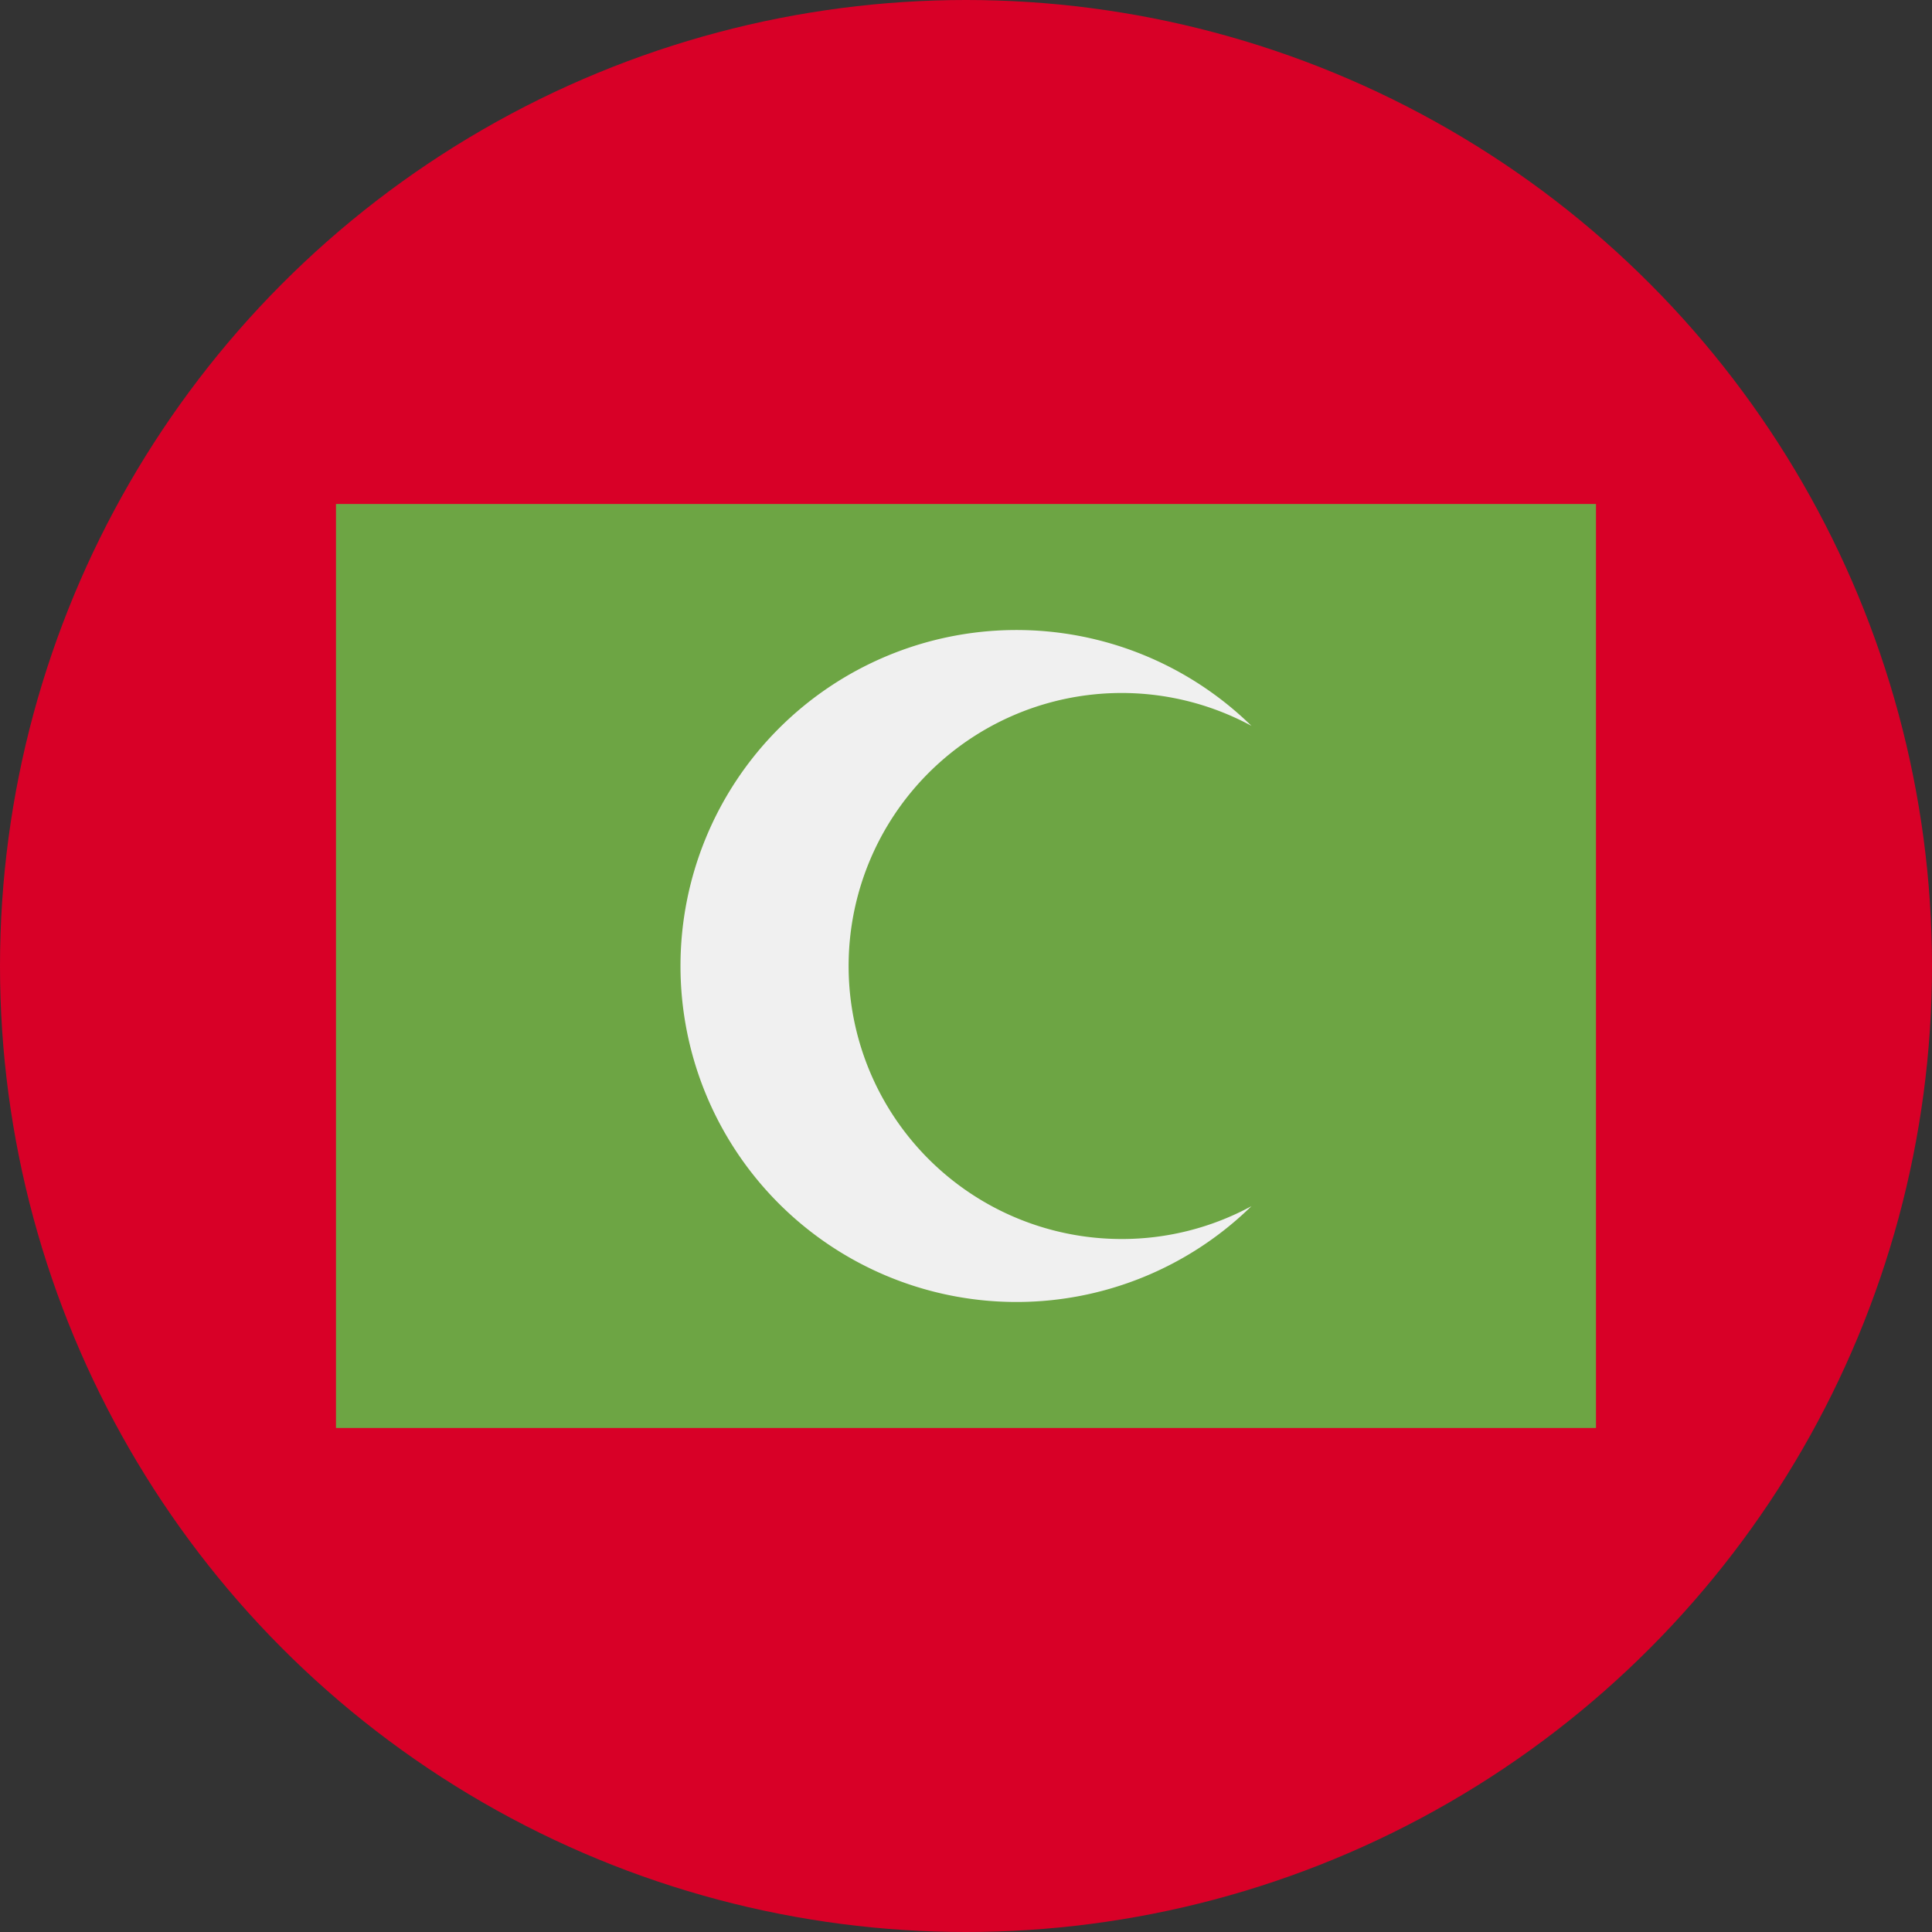
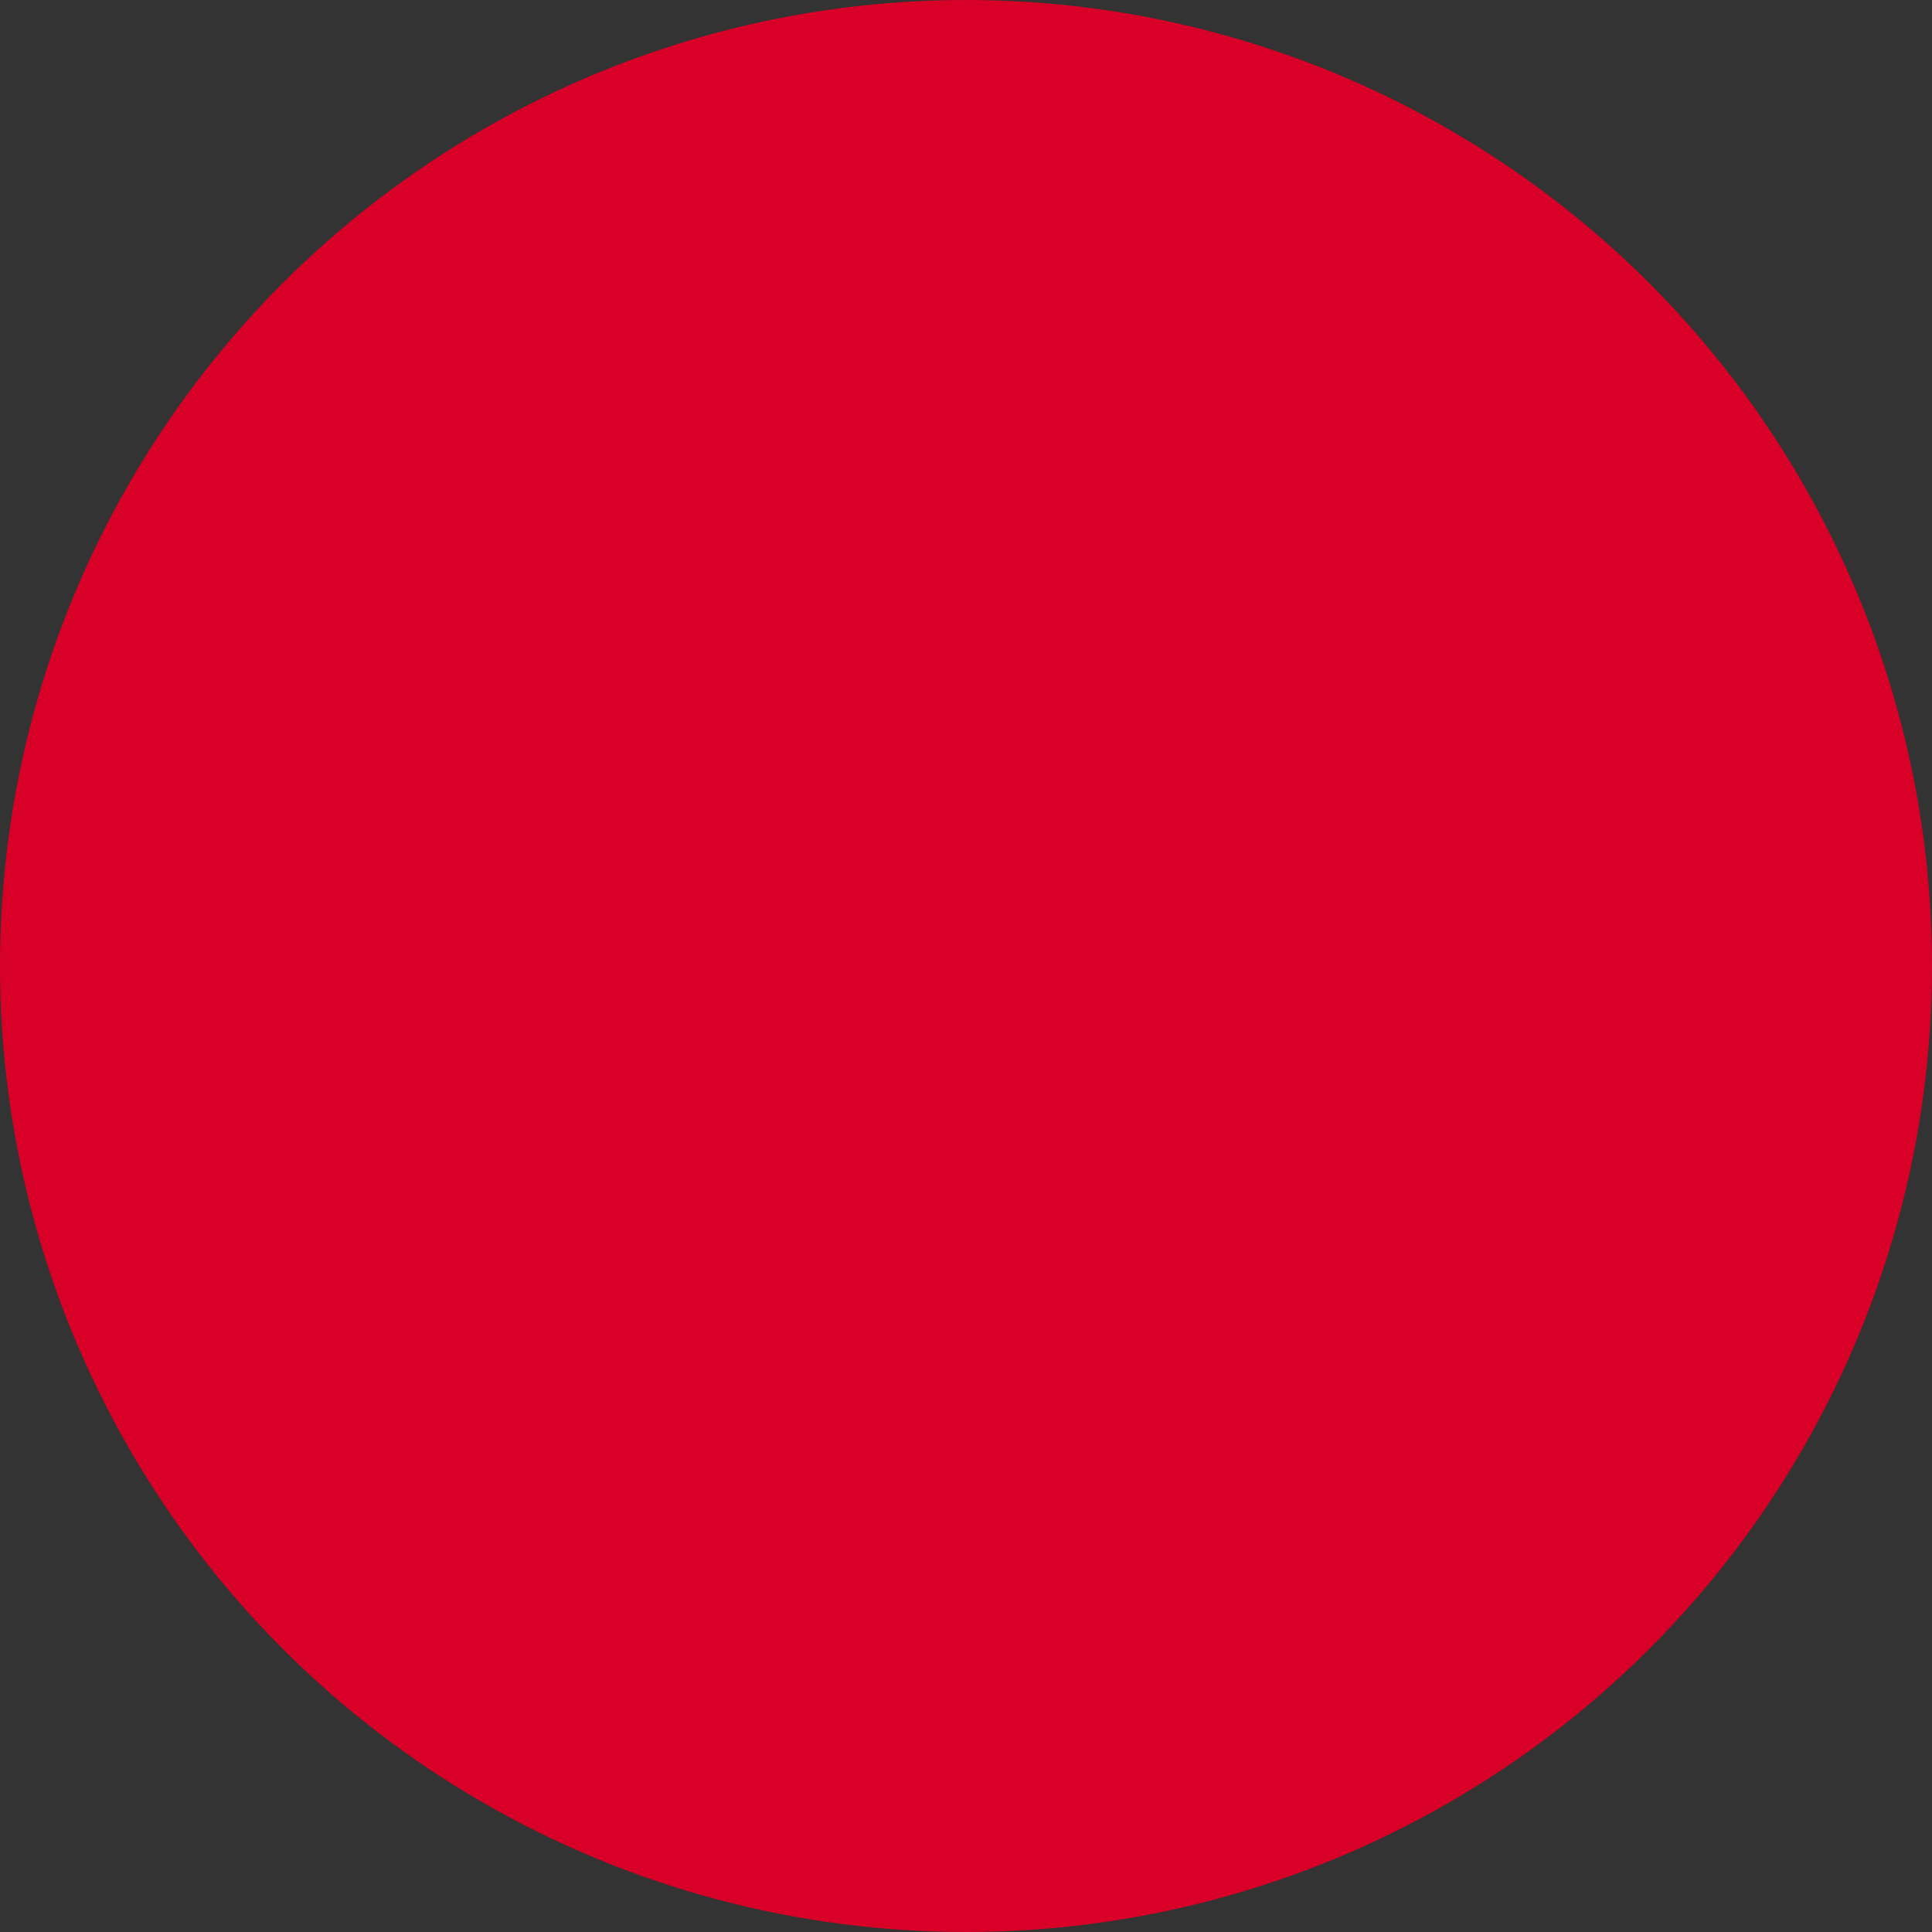
<svg xmlns="http://www.w3.org/2000/svg" viewBox="0 0 512 512" style="enable-background:new 0 0 512 512" xml:space="preserve">
  <rect x="0" y="0" width="512" height="512" fill="#333333" stroke="none" />
  <circle style="fill:#d80027" cx="256" cy="256" r="256" />
-   <path style="fill:#6da544" d="M89.04 133.56h333.91v244.87H89.04z" />
-   <path style="fill:#f0f0f0" d="M297.23 328.35a72.35 72.35 0 1 1 34.41-136 89.04 89.04 0 1 0 0 127.3 72 72 0 0 1-34.41 8.7z" />
</svg>